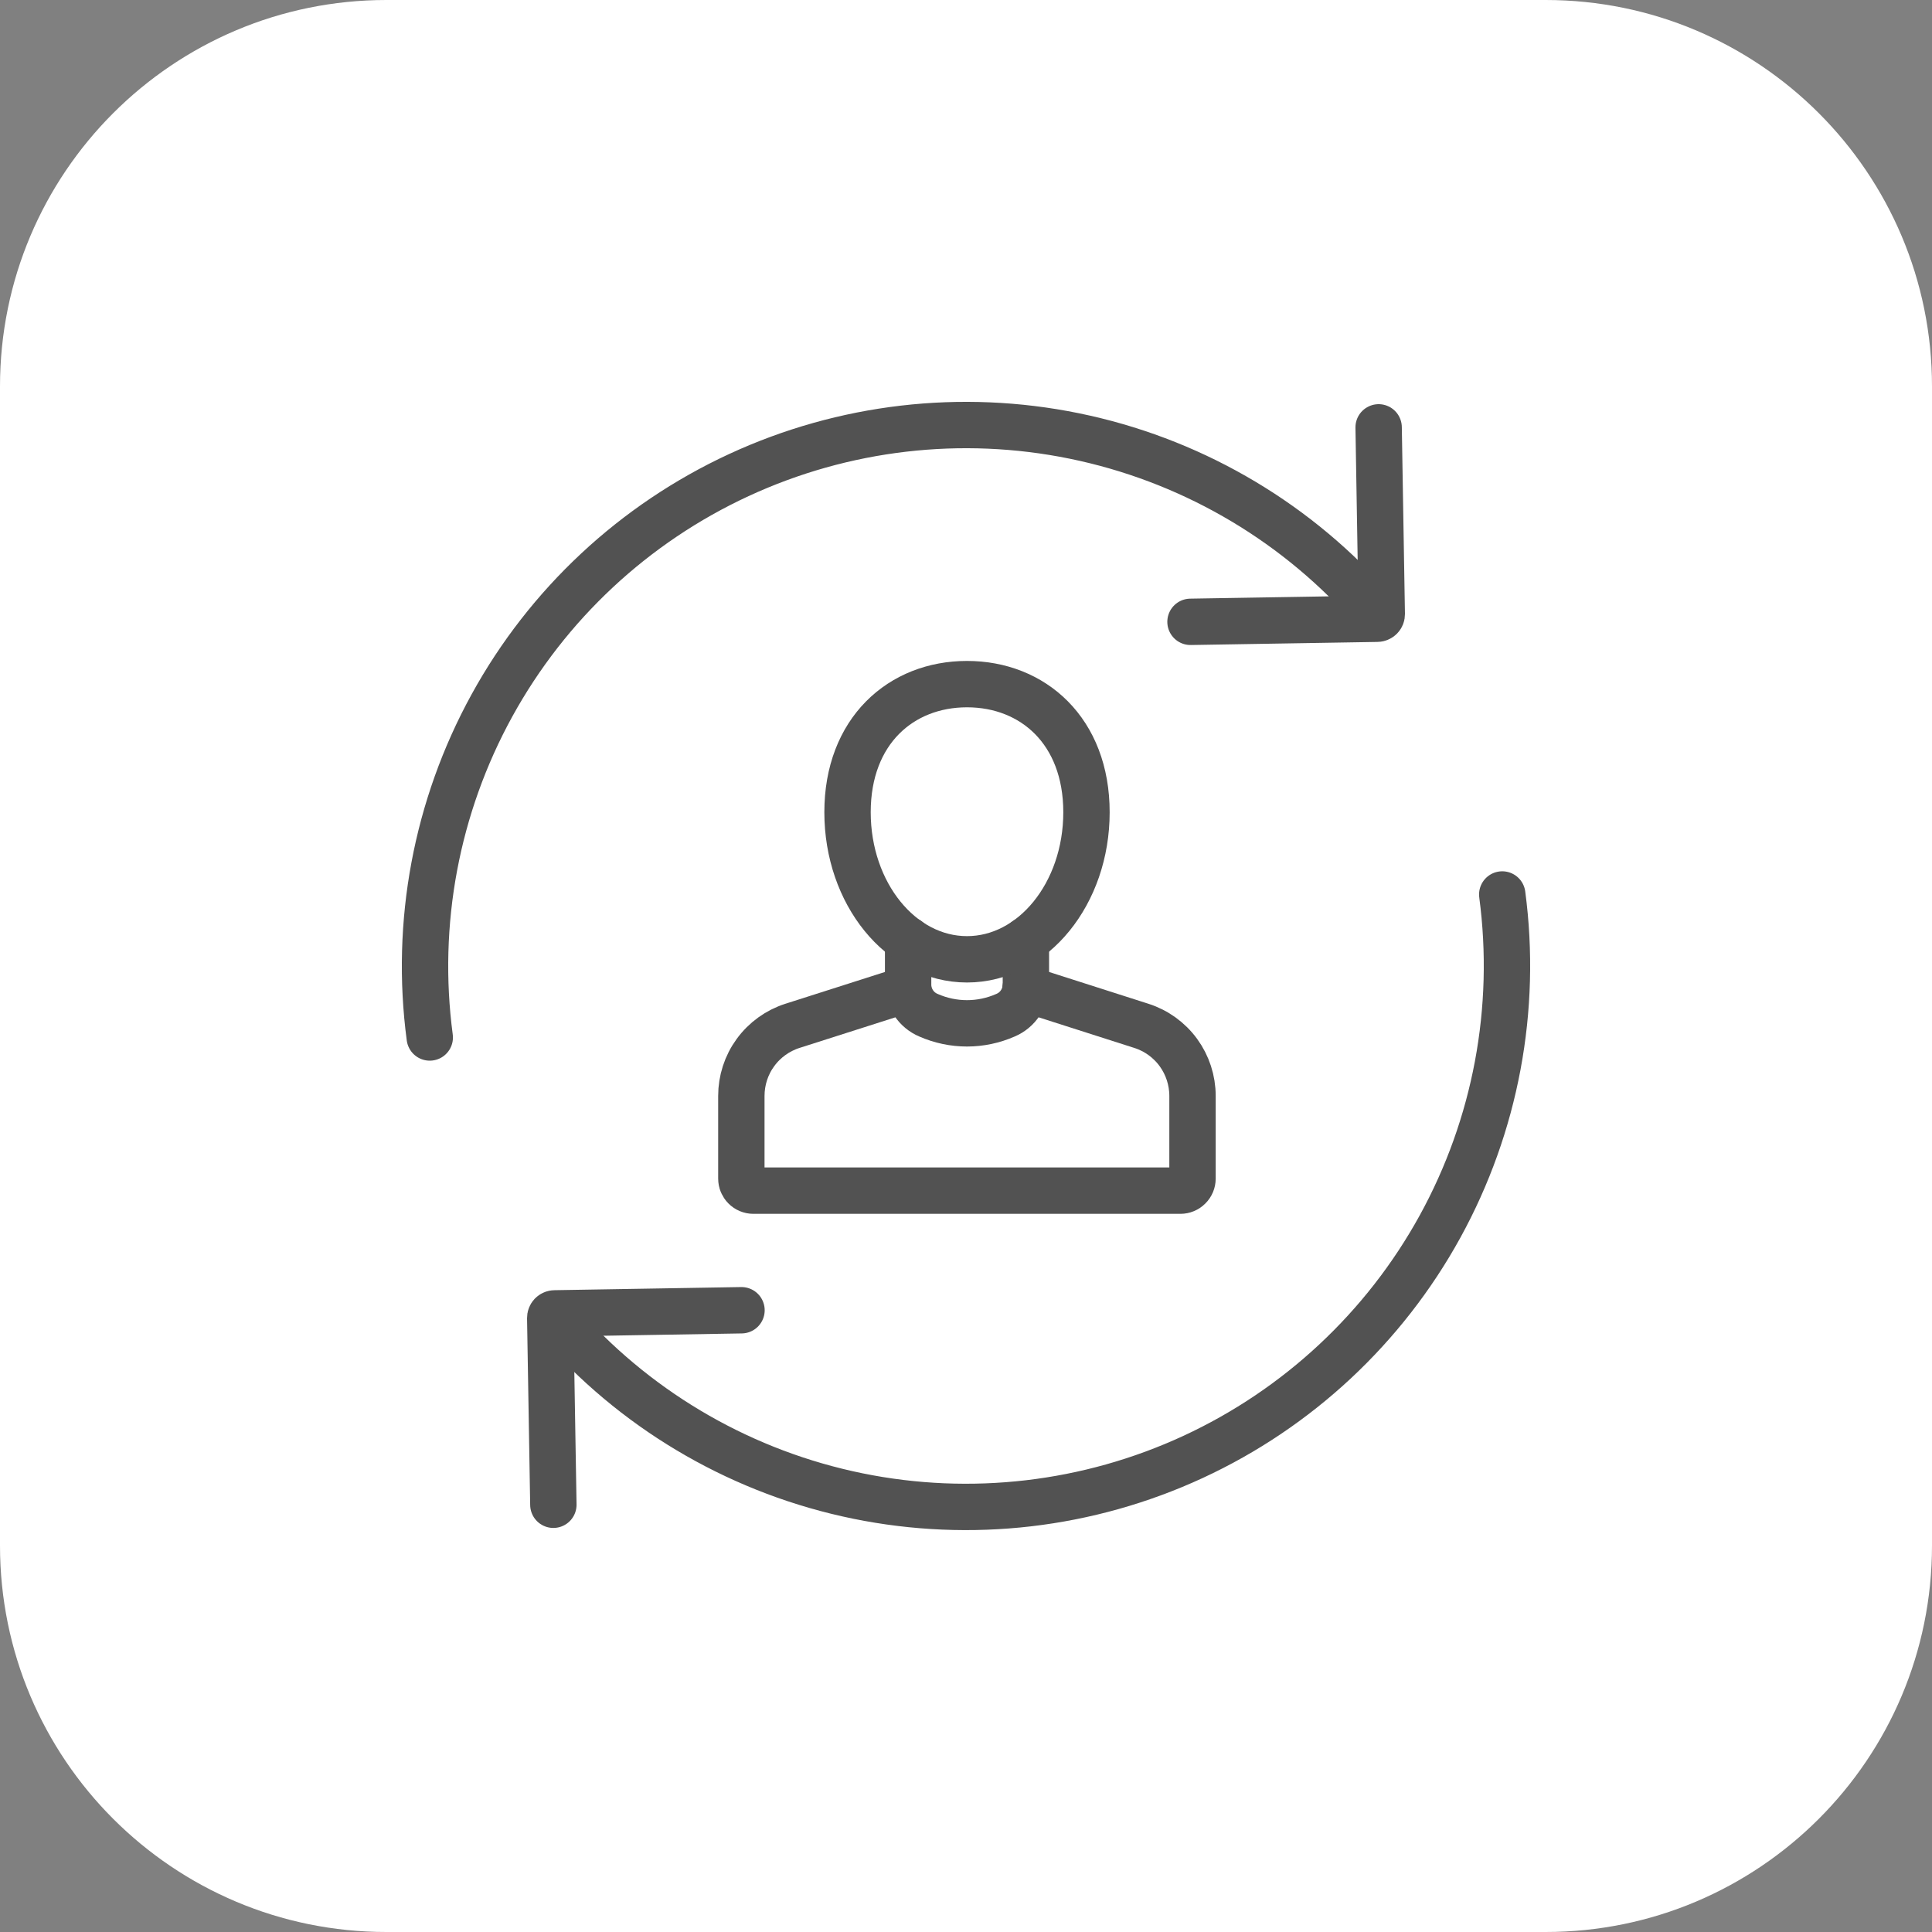
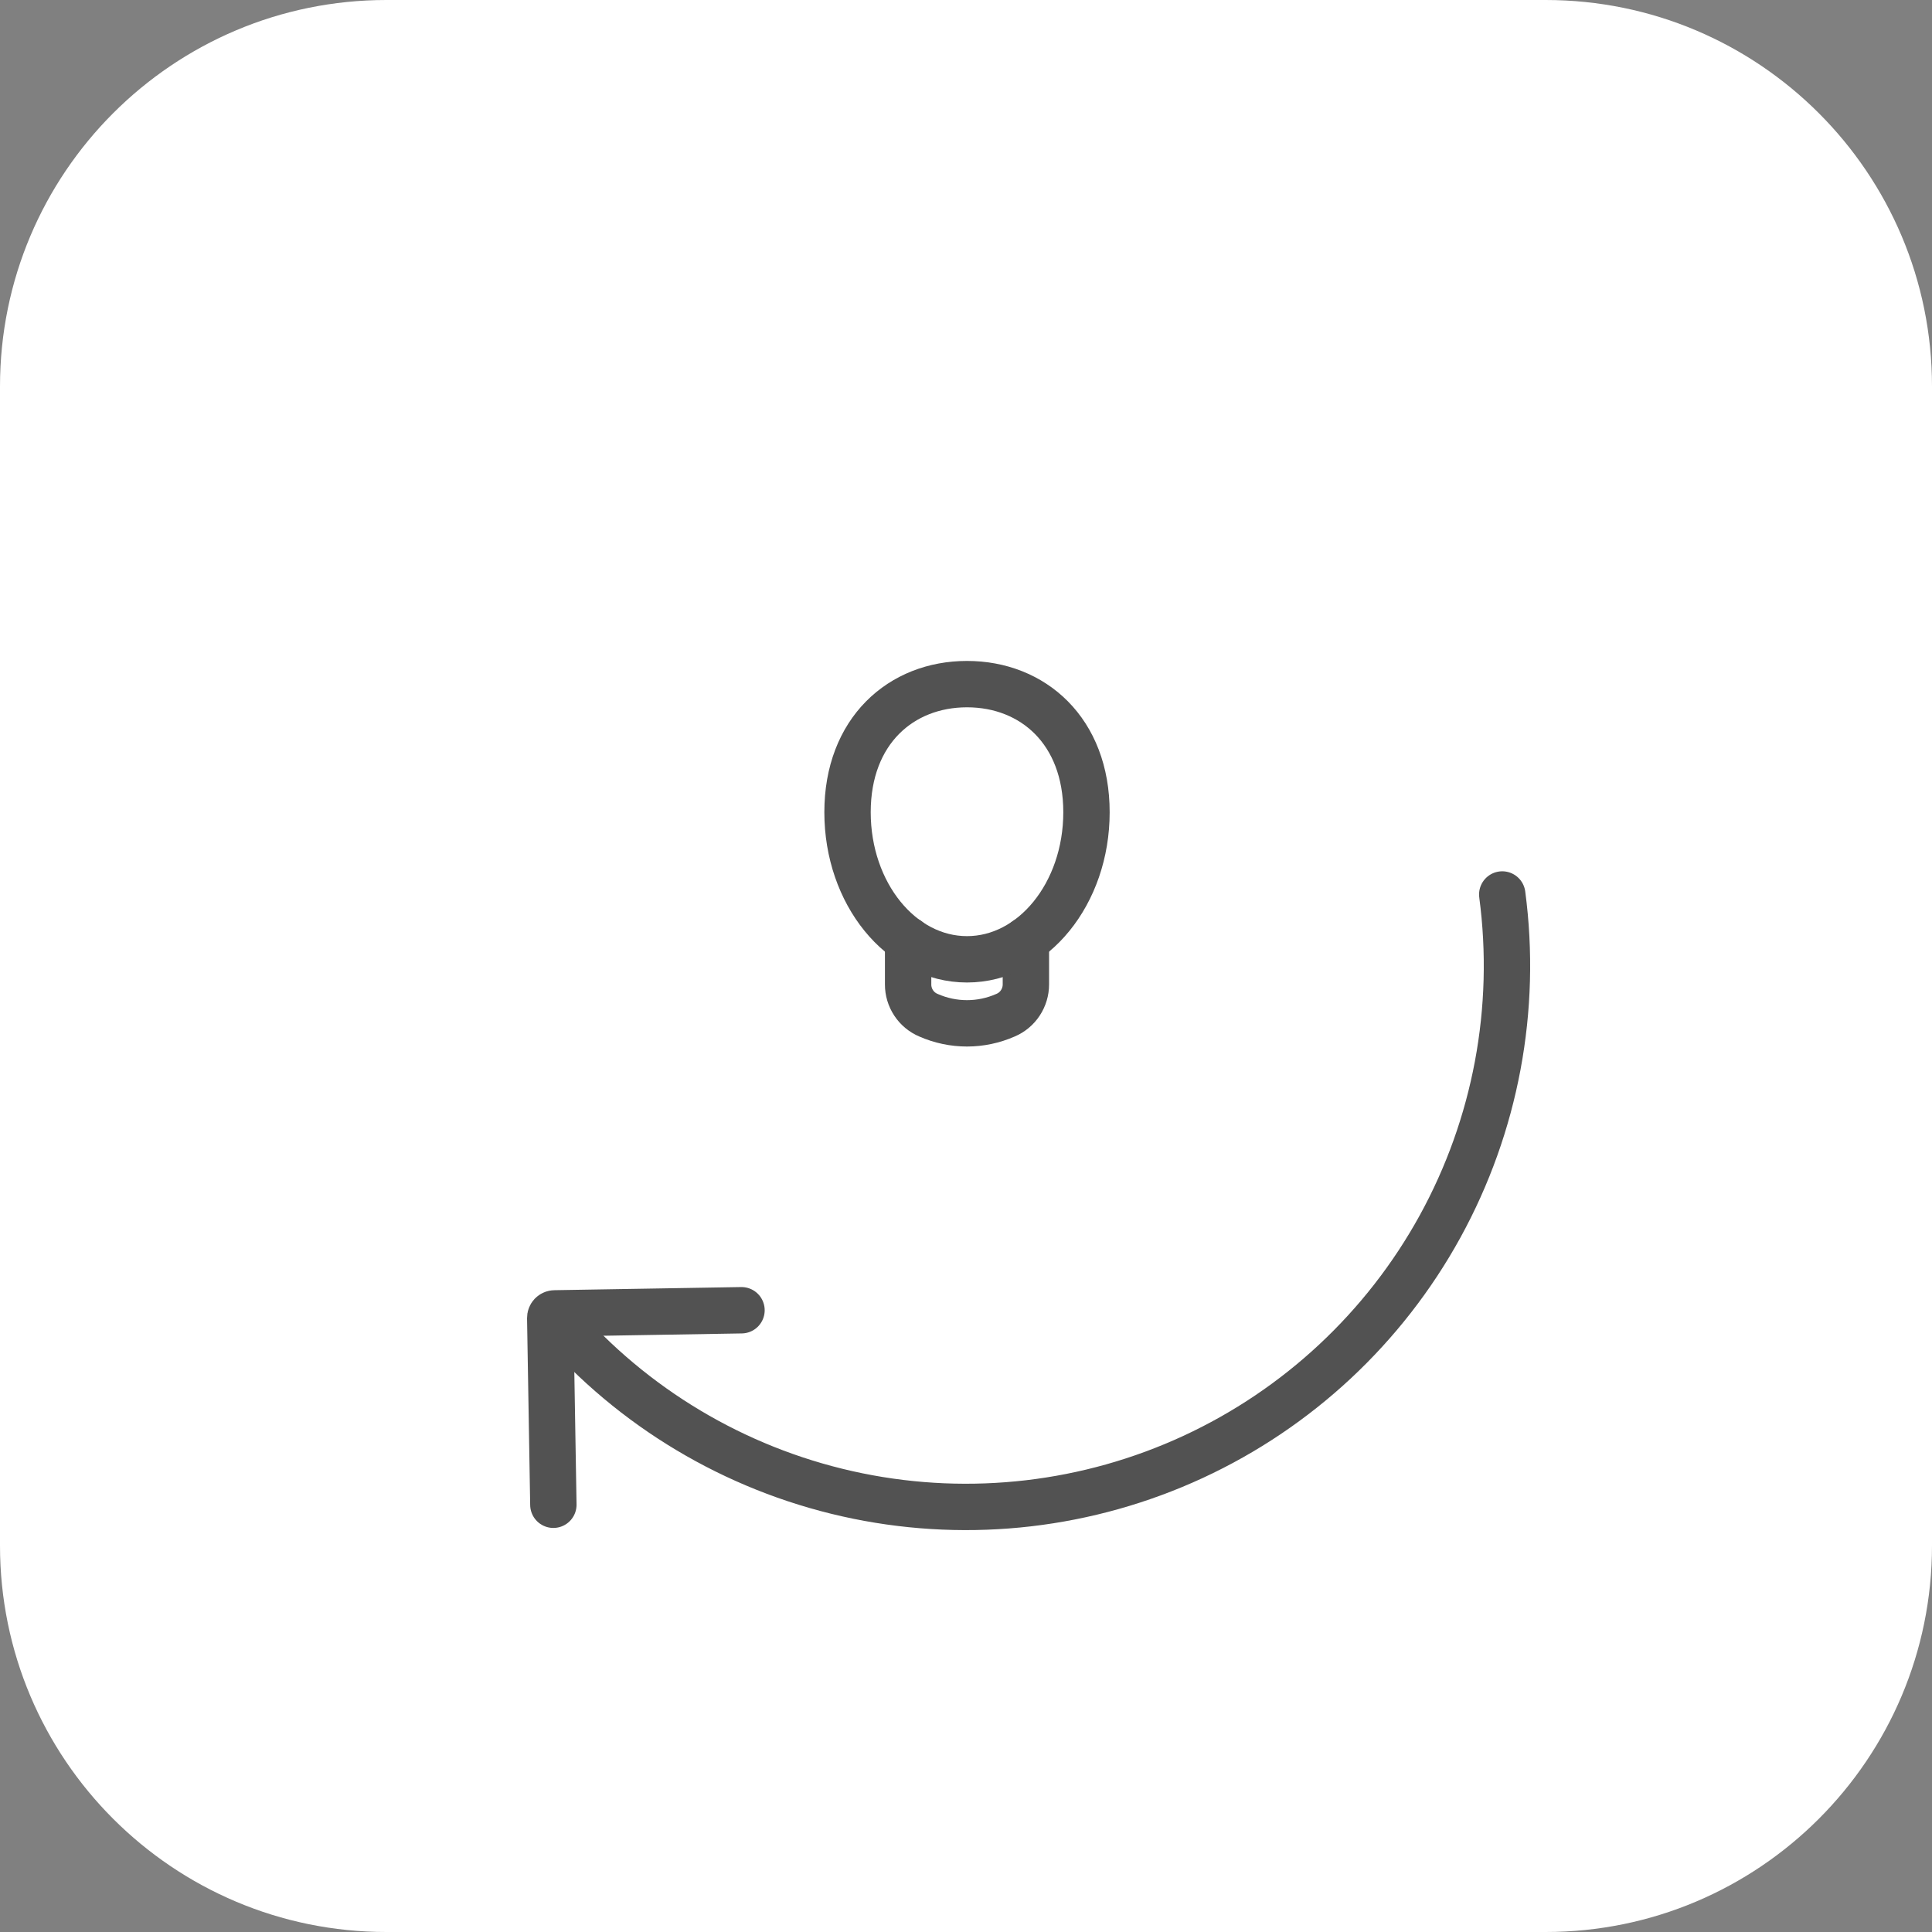
<svg xmlns="http://www.w3.org/2000/svg" width="50" height="50" viewBox="0 0 50 50" fill="none">
  <rect x="0" y="0" width="50" height="50" fill="#808080" stroke="none" />
  <g clip-path="url(#clip0_47_44)">
    <path d="M40 0H10C4.477 0 0 4.477 0 10V40C0 45.523 4.477 50 10 50H40C45.523 50 50 45.523 50 40V10C50 4.477 45.523 0 40 0Z" fill="white" />
-     <path d="M23.502 25.593L20.508 26.549C20.124 26.672 19.789 26.914 19.551 27.24C19.313 27.566 19.186 27.959 19.186 28.363V30.502C19.186 30.585 19.219 30.664 19.277 30.722C19.335 30.781 19.415 30.814 19.497 30.814H30.55C30.633 30.814 30.712 30.781 30.77 30.722C30.829 30.664 30.862 30.585 30.862 30.502V28.363C30.862 27.959 30.734 27.566 30.497 27.24C30.259 26.914 29.924 26.672 29.539 26.549L26.539 25.589" stroke="#525252" stroke-width="1.2" stroke-miterlimit="10" stroke-linecap="round" />
    <path d="M26.55 24.333V25.476C26.55 25.646 26.5 25.813 26.406 25.955C26.313 26.097 26.179 26.208 26.022 26.274C25.708 26.412 25.369 26.484 25.026 26.484C24.683 26.484 24.343 26.412 24.029 26.274C23.872 26.208 23.738 26.097 23.645 25.955C23.551 25.813 23.501 25.646 23.502 25.476V24.329" stroke="#525252" stroke-width="1.2" stroke-miterlimit="10" stroke-linecap="round" />
    <path d="M28.118 21.021C28.118 23.124 26.733 24.827 25.026 24.827C23.318 24.827 21.934 23.124 21.934 21.021C21.934 18.918 23.318 17.705 25.026 17.705C26.733 17.705 28.118 18.918 28.118 21.021Z" stroke="#525252" stroke-width="1.2" stroke-miterlimit="10" stroke-linecap="round" />
-     <path d="M11.122 26.85C10.728 23.887 11.292 20.877 12.731 18.258C14.17 15.639 16.409 13.55 19.121 12.295C21.833 11.04 24.875 10.685 27.803 11.283C30.731 11.881 33.391 13.399 35.394 15.617" stroke="#525252" stroke-width="1.2" stroke-miterlimit="10" stroke-linecap="round" />
-     <path d="M35.679 11.06L35.76 15.892C35.76 15.908 35.758 15.923 35.752 15.938C35.746 15.953 35.738 15.966 35.727 15.977C35.716 15.988 35.703 15.997 35.688 16.003C35.674 16.01 35.658 16.013 35.643 16.013L30.81 16.093" stroke="#525252" stroke-width="1.2" stroke-miterlimit="10" stroke-linecap="round" />
    <path d="M38.878 23.149C39.272 26.111 38.708 29.122 37.269 31.741C35.83 34.359 33.59 36.449 30.879 37.704C28.167 38.959 25.125 39.314 22.197 38.716C19.269 38.118 16.609 36.599 14.607 34.382" stroke="#525252" stroke-width="1.2" stroke-miterlimit="10" stroke-linecap="round" />
    <path d="M14.321 38.943L14.24 34.111C14.24 34.095 14.242 34.079 14.248 34.065C14.254 34.05 14.262 34.037 14.273 34.025C14.284 34.014 14.297 34.005 14.312 33.999C14.326 33.993 14.342 33.99 14.357 33.99L19.19 33.909" stroke="#525252" stroke-width="1.2" stroke-miterlimit="10" stroke-linecap="round" />
  </g>
  <defs>
    <clipPath id="clip0_47_44">
      <rect width="50" height="50" fill="white" />
    </clipPath>
  </defs>
</svg>